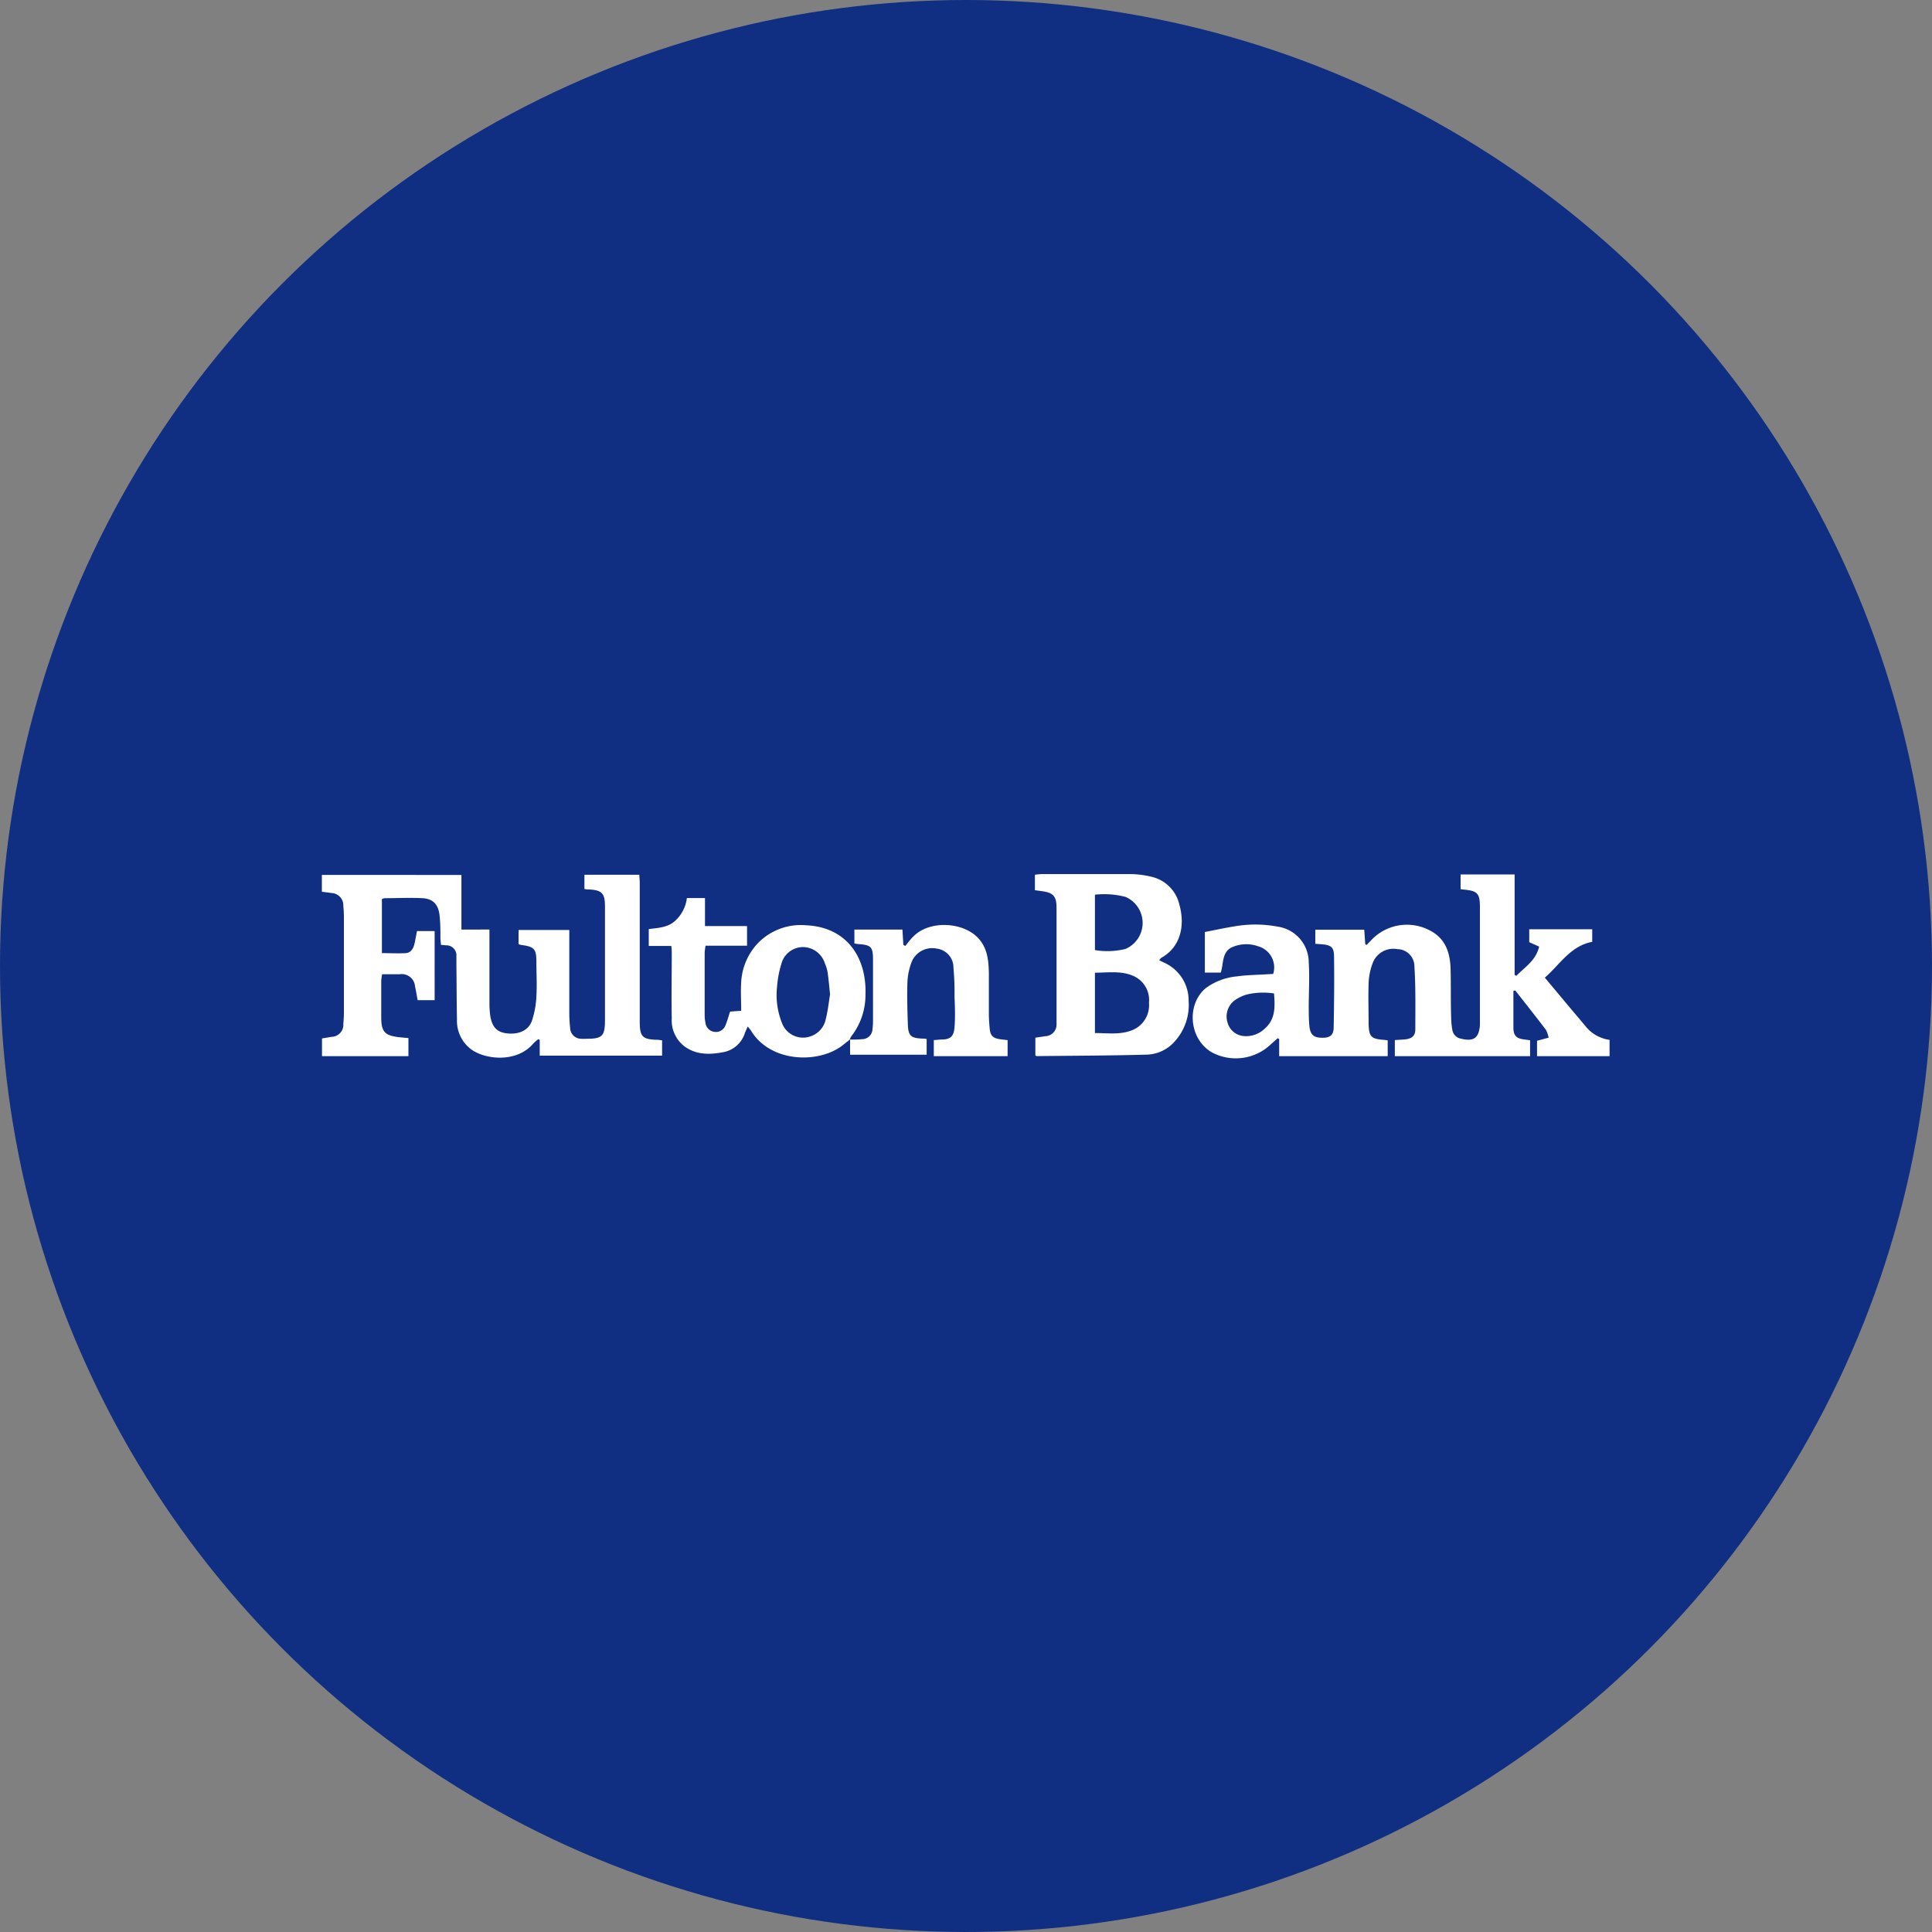
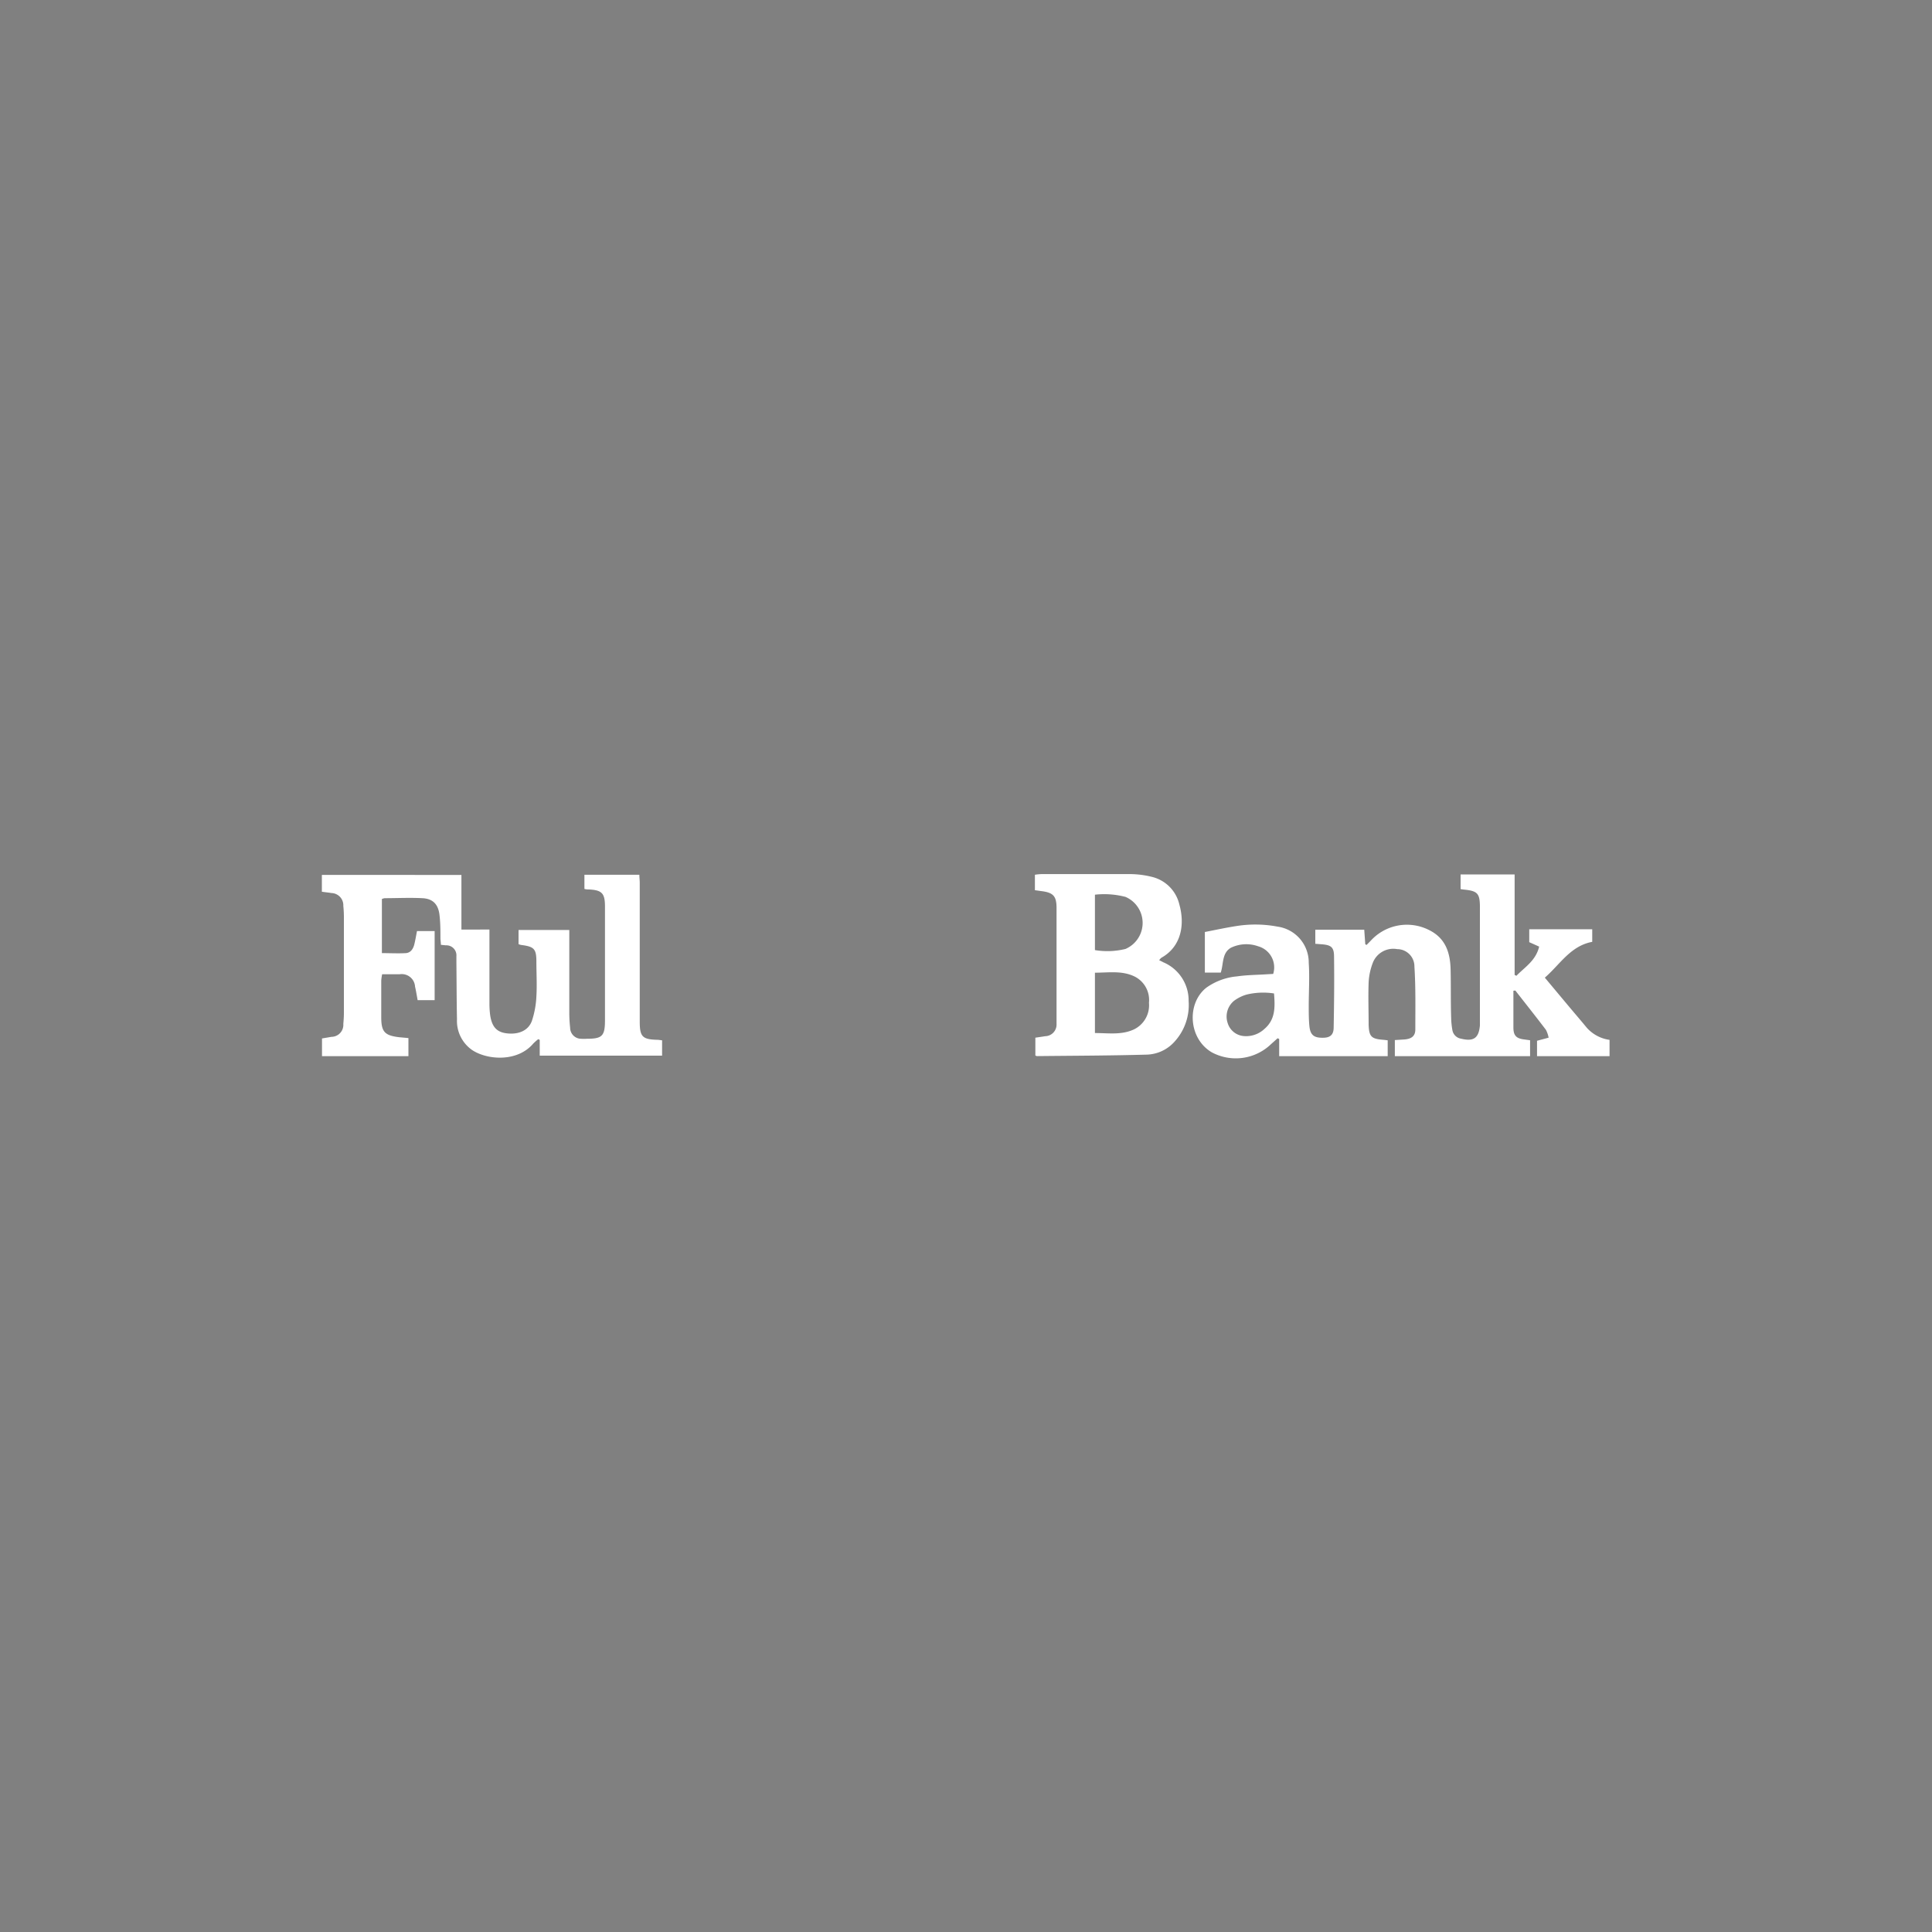
<svg xmlns="http://www.w3.org/2000/svg" id="Layer_1" data-name="Layer 1" viewBox="0 0 300 300" width="300" height="300">
  <rect x="0" y="0" width="300" height="300" fill="#808080" stroke="none" />
  <defs>
    <clipPath id="bz_circular_clip">
      <circle cx="150.0" cy="150.0" r="150.0" />
    </clipPath>
  </defs>
  <g clip-path="url(#bz_circular_clip)">
-     <rect x="-1.5" y="-1.5" width="303" height="303" fill="#102f82" />
    <path d="M235,153.84v2c0,1.23,0,2.46,0,3.69s.4,1.73,1.72,1.88l.87.12V164h-21V161.5l1.46-.09c1.07-.08,1.7-.48,1.72-1.51,0-3.27.07-6.55-.14-9.81a2.68,2.68,0,0,0-2.67-2.71,3.41,3.41,0,0,0-3.74,2,9.71,9.71,0,0,0-.7,3.19c-.08,2.17,0,4.35,0,6.52.06,1.92.44,2.24,2.39,2.38l.57.07V164H198.63v-2.67l-.25-.11c-.32.3-.65.59-1,.9a7.89,7.89,0,0,1-9.24,1.27c-3.62-2.16-3.88-7.57-.85-10a9.67,9.67,0,0,1,4.82-1.78c1.49-.22,3-.22,4.52-.32l1.07-.06a3.4,3.4,0,0,0-2.33-4.29,5.47,5.47,0,0,0-4.24.23c-1.41.82-1.12,2.49-1.57,3.85h-2.47v-6.3c1.66-.32,3.3-.68,5-.94a18.58,18.58,0,0,1,6.31.11,5.62,5.62,0,0,1,4.82,5.61c.15,2.23,0,4.47,0,6.71,0,1,0,2.08.1,3.11.14,1.41.72,1.85,2.13,1.82,1.07,0,1.62-.44,1.64-1.53.07-3.69.11-7.38.06-11.06,0-1.5-.47-1.82-2-1.93l-.91-.07v-2.18h7.6l.16,2.26.2.1.67-.68a7.59,7.59,0,0,1,9-1.65c2.61,1.27,3.32,3.55,3.38,6.17s0,5.11.09,7.66a12.12,12.12,0,0,0,.18,1.69,1.63,1.63,0,0,0,1.37,1.37c1.92.47,2.74-.09,2.91-2.06,0-.37,0-.75,0-1.13V140.88c0-2.16-.36-2.55-2.54-2.75l-.46-.07v-2.28h8.39v15.61l.28.13c1.28-1.34,3-2.32,3.53-4.53l-1.54-.69v-2h9.78v1.95c-3.38.63-5,3.51-7.36,5.56l3.71,4.44c.93,1.11,1.88,2.21,2.8,3.33a5.8,5.8,0,0,0,3.54,1.89V164H238.67v-2.39l1.8-.48a4.41,4.41,0,0,0-.42-1.22c-1.56-2.05-3.16-4.07-4.75-6.1Zm-37.19.42a11,11,0,0,0-4.25.18,6.16,6.16,0,0,0-1.92.95,3.16,3.16,0,0,0-1,3.49,2.85,2.85,0,0,0,2.5,2,4.15,4.15,0,0,0,3.2-1.11C198.05,158.31,198,156.39,197.83,154.26Z" fill="#fff" />
    <path d="M63.42,161.19V164H50v-2.75l1.47-.25a1.86,1.86,0,0,0,1.84-2c.05-.56.09-1.13.09-1.7q0-7.41,0-14.84a17.73,17.73,0,0,0-.09-1.79,1.9,1.9,0,0,0-1.85-2c-.46-.08-.93-.12-1.48-.2v-2.61H71.65v8.48H76c0,.47,0,.81,0,1.15,0,3.46,0,6.93,0,10.4a13.34,13.34,0,0,0,.12,1.79c.27,1.75,1,2.53,2.38,2.75,1.92.29,3.54-.35,4.1-1.93a14.1,14.1,0,0,0,.69-3.77c.11-1.79,0-3.6,0-5.39,0-2-.34-2.35-2.38-2.61a2.79,2.79,0,0,1-.39-.12v-2.2h7.88v1.19q0,5.86,0,11.72a21.44,21.44,0,0,0,.13,2.27,1.72,1.72,0,0,0,1.7,1.71,6,6,0,0,0,.85,0c2.41,0,2.86-.4,2.86-2.86q0-8.84,0-17.68c0-2.07-.48-2.55-2.54-2.65-.19,0-.37,0-.65-.08v-2.2h8.53c0,.46.06.86.06,1.26v21.56c0,2.34.43,2.75,2.74,2.81.22,0,.43.05.73.08v2.38h-19v-2.45l-.23-.11a7.59,7.59,0,0,0-.79.7c-2.49,2.92-7.17,2.52-9.46,1a5.5,5.5,0,0,1-2.37-4.79c-.06-2.93-.06-5.86-.09-8.79,0-.35,0-.7,0-1a1.56,1.56,0,0,0-1.65-1.69l-.76-.08c0-.35-.06-.68-.07-1,0-1.16,0-2.33-.13-3.49-.16-1.75-1-2.67-2.67-2.75-2-.1-3.91,0-5.86,0a1.78,1.78,0,0,0-.43.13V148c1.29,0,2.51.07,3.72,0,.78-.06,1.16-.7,1.33-1.42s.26-1.28.4-2h2.74V155.3H64.85c-.13-.69-.24-1.4-.4-2.09a2.07,2.07,0,0,0-2.38-1.93c-.88,0-1.76,0-2.73,0a7.18,7.18,0,0,0-.14,1c0,1.9,0,3.79,0,5.68,0,2.27.54,2.83,2.78,3.1Z" fill="#fff" />
    <path d="M160.77,163.9v-2.77c.54-.08,1-.14,1.52-.23a1.8,1.8,0,0,0,1.77-1.87c0-.31,0-.63,0-.94V141c0-1.87-.52-2.4-2.36-2.63l-1-.14v-2.4a8.68,8.68,0,0,1,1-.1c4.63,0,9.27,0,13.9,0a14.37,14.37,0,0,1,3.27.43,5.76,5.76,0,0,1,4.26,4.29c.88,3.13.3,6.54-2.79,8.27a1.66,1.66,0,0,0-.34.38l.63.32a6.43,6.43,0,0,1,3.94,6,8.45,8.45,0,0,1-2.2,6.34,6,6,0,0,1-4.26,2c-5.7.16-11.4.17-17.11.23A1.44,1.44,0,0,1,160.77,163.9Zm9.25-3.49c2.1,0,4.15.34,6.09-.58a4.16,4.16,0,0,0,2.3-4.12,4.07,4.07,0,0,0-2.3-4.11c-1.93-.91-4-.56-6.09-.56Zm0-21.48v8.6a11.72,11.72,0,0,0,4.75-.18,4.4,4.4,0,0,0,0-8.08A13.1,13.1,0,0,0,170,138.93Z" fill="#fff" />
-     <path d="M132,161.4l-1.27,1C127,165.19,119.59,165,116.59,160a6.59,6.59,0,0,0-.49-.6c-.18.42-.32.72-.43,1a4.34,4.34,0,0,1-3.47,3c-2,.37-4.07.42-5.89-.9a5.08,5.08,0,0,1-2-4.36c-.07-3.34,0-6.68,0-10,0-.37,0-.74-.07-1.25h-3.5v-2.62c1.43-.19,2.87-.23,4-1.2a5.7,5.7,0,0,0,1.92-3.62h2.81v4.35H116v3.05h-6.44a8.8,8.8,0,0,0-.14,1.09c0,3.25,0,6.49,0,9.74a5.26,5.26,0,0,0,.12,1.12,1.6,1.6,0,0,0,1.42,1.43,1.58,1.58,0,0,0,1.68-1c.29-.65.46-1.36.73-2.15l1.72-.13c0-1.55-.09-3,0-4.42a9.53,9.53,0,0,1,2.64-6.12,9.3,9.3,0,0,1,7.49-2.73c6.27.3,9.39,5,9.17,10.82a10.46,10.46,0,0,1-2.2,6.42,3.33,3.33,0,0,0-.25.5Zm-3.11-7c-.14-1.36-.23-2.39-.38-3.42a6,6,0,0,0-.41-1.35,3.61,3.61,0,0,0-3.39-2.57,3.49,3.49,0,0,0-3.37,2.57,16.24,16.24,0,0,0-.68,3.6,11.74,11.74,0,0,0,.74,5.56,3.49,3.49,0,0,0,4.47,2.13,3.57,3.57,0,0,0,2.37-2.74C128.57,156.87,128.71,155.49,128.89,154.42Z" fill="#fff" />
-     <path d="M132,161.42a14.86,14.86,0,0,0,1.89-.06,1.61,1.61,0,0,0,1.59-1.59,9.65,9.65,0,0,0,.08-1.32q0-4.72,0-9.45c0-1.94-.3-2.26-2.2-2.4-.21,0-.42-.06-.69-.1v-2.16h7.46l.14,2.37.3.18c.4-.48.77-1,1.2-1.42,2.54-2.66,7.89-2.32,10.2.28,1.37,1.54,1.53,3.4,1.58,5.3,0,2.15,0,4.29,0,6.43,0,.76.06,1.51.13,2.27.11,1.08.51,1.46,1.61,1.62l1.17.14V164H145V161.5c.37,0,.73-.07,1.1-.08,1.49,0,2-.45,2.12-1.94s.07-3.09,0-4.63a44.49,44.49,0,0,0-.17-4.62,2.94,2.94,0,0,0-2.6-2.93,3.44,3.44,0,0,0-3.91,2.12,10.07,10.07,0,0,0-.64,3.21c-.07,2.14,0,4.29.07,6.43.06,1.77.46,2.13,2.21,2.21.21,0,.43,0,.71.07v2.44H132V161.4Z" fill="#fff" />
  </g>
</svg>